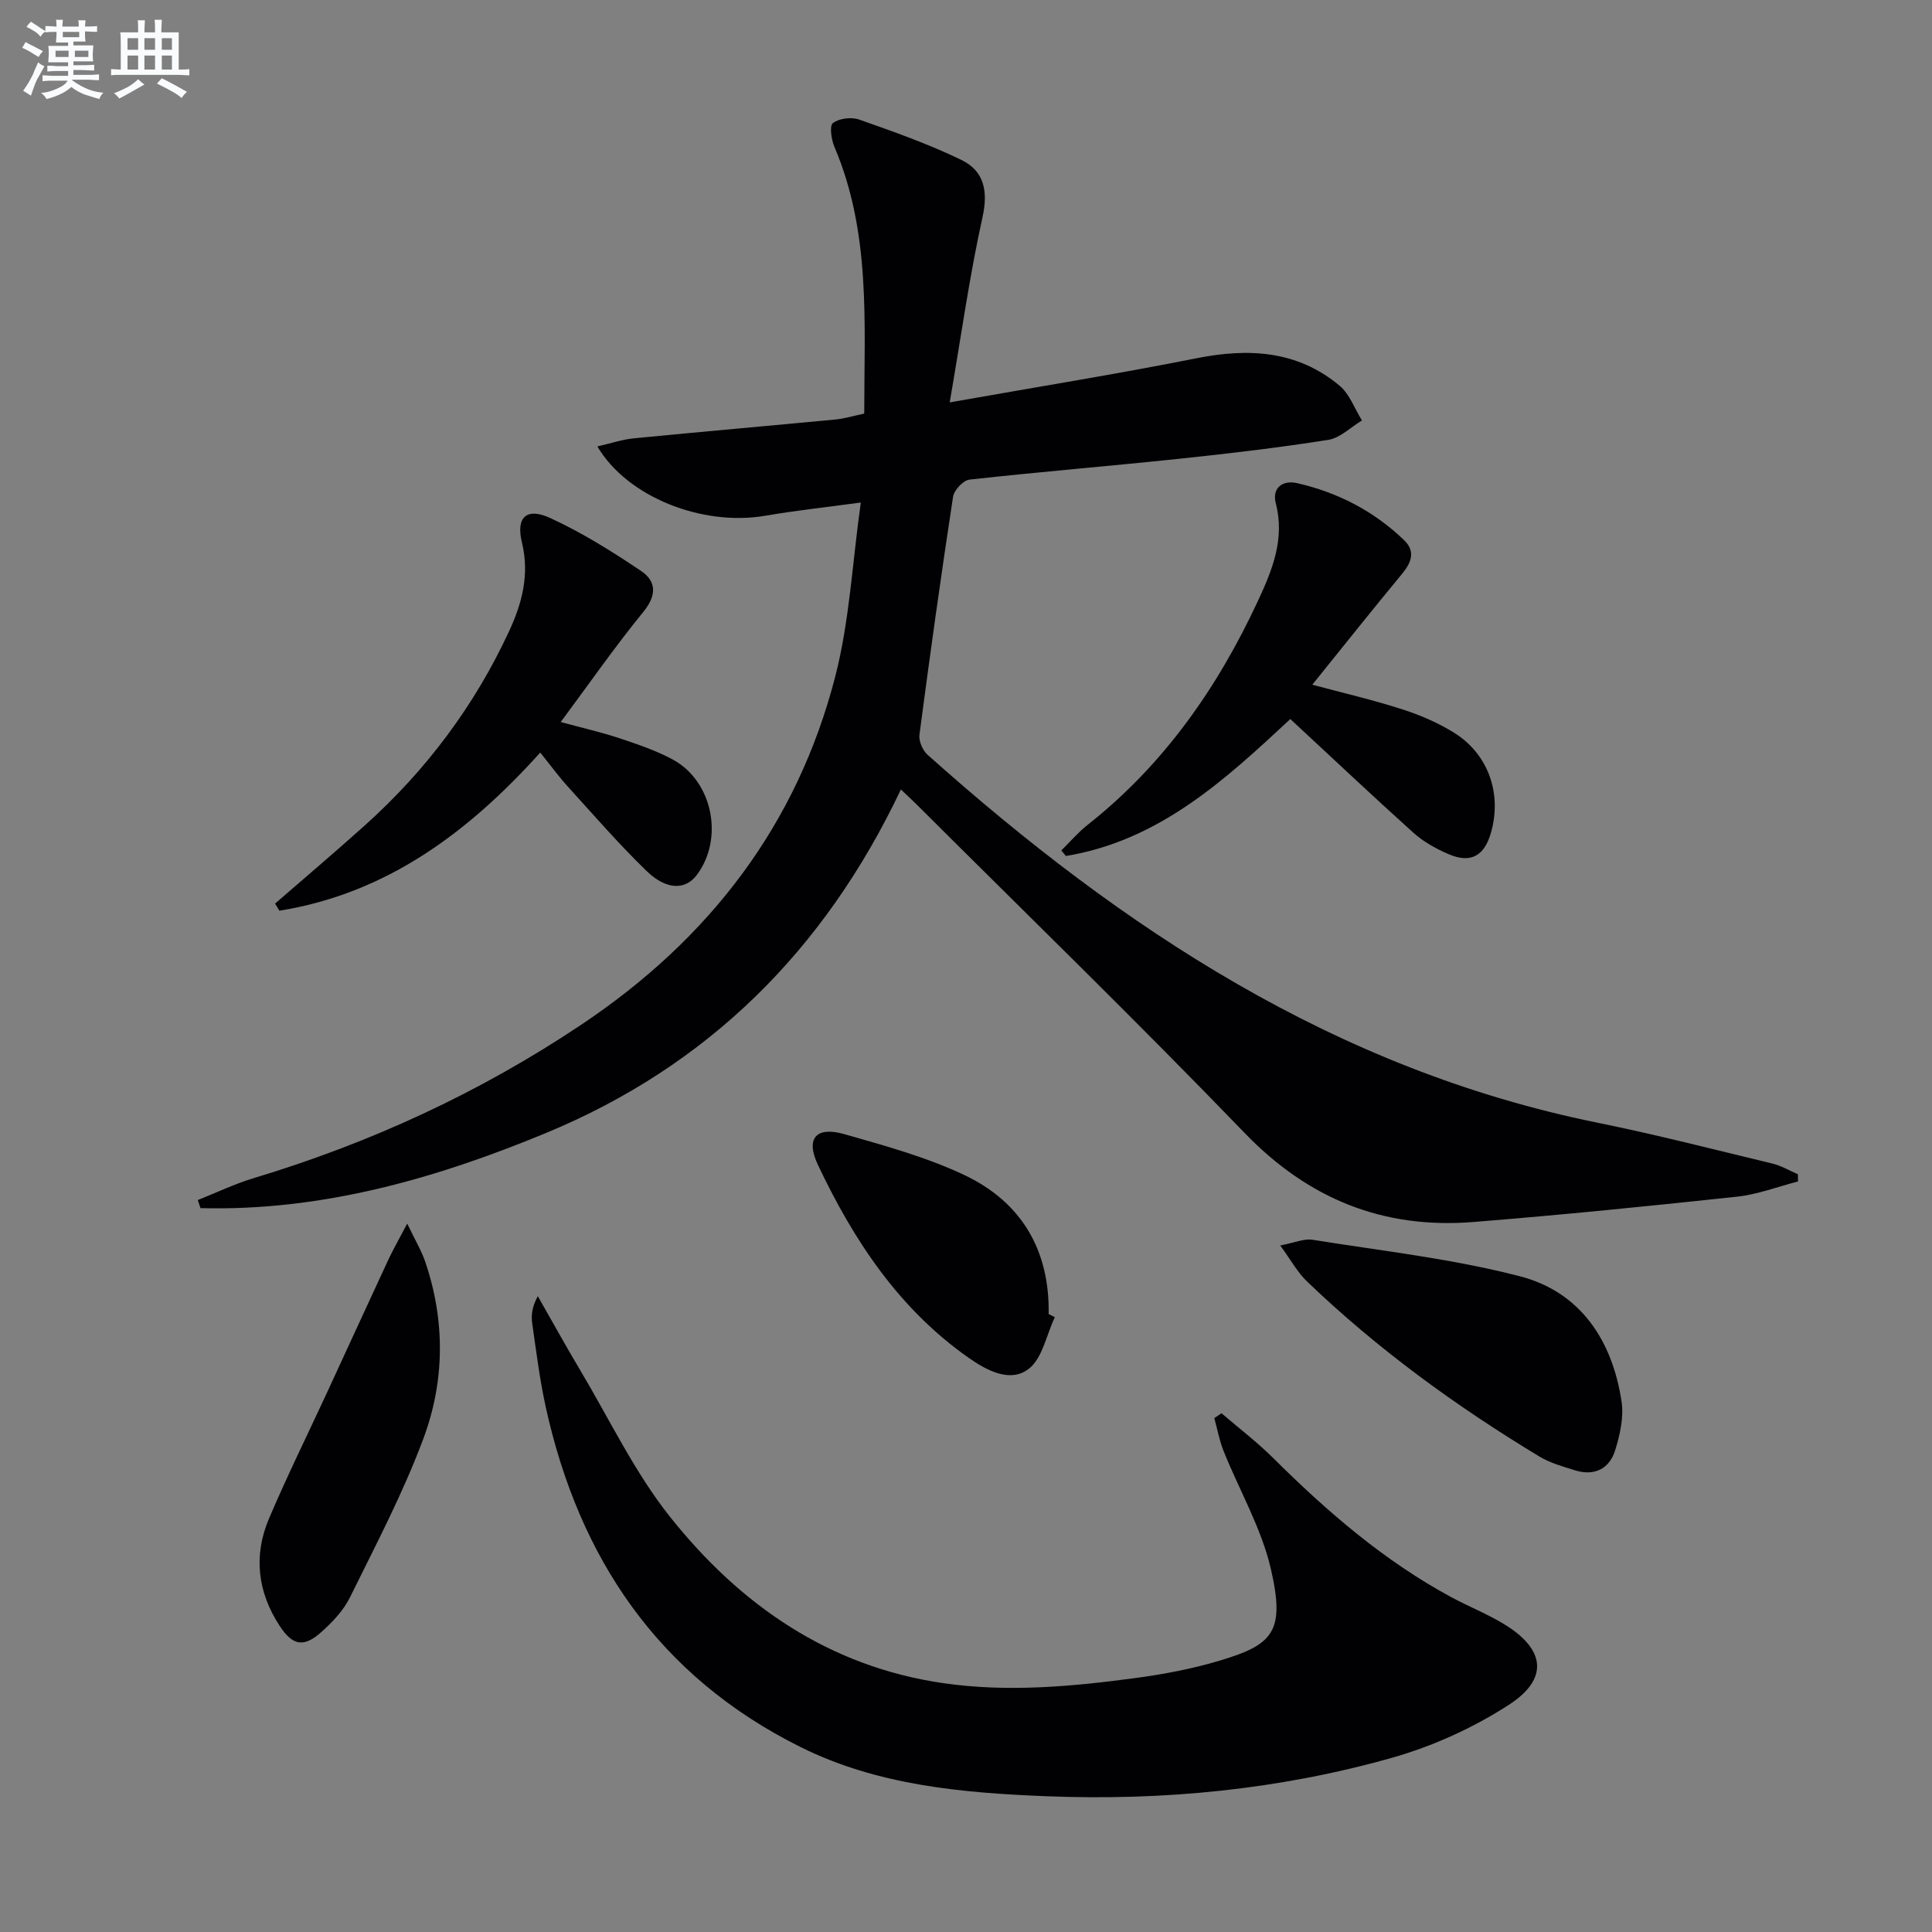
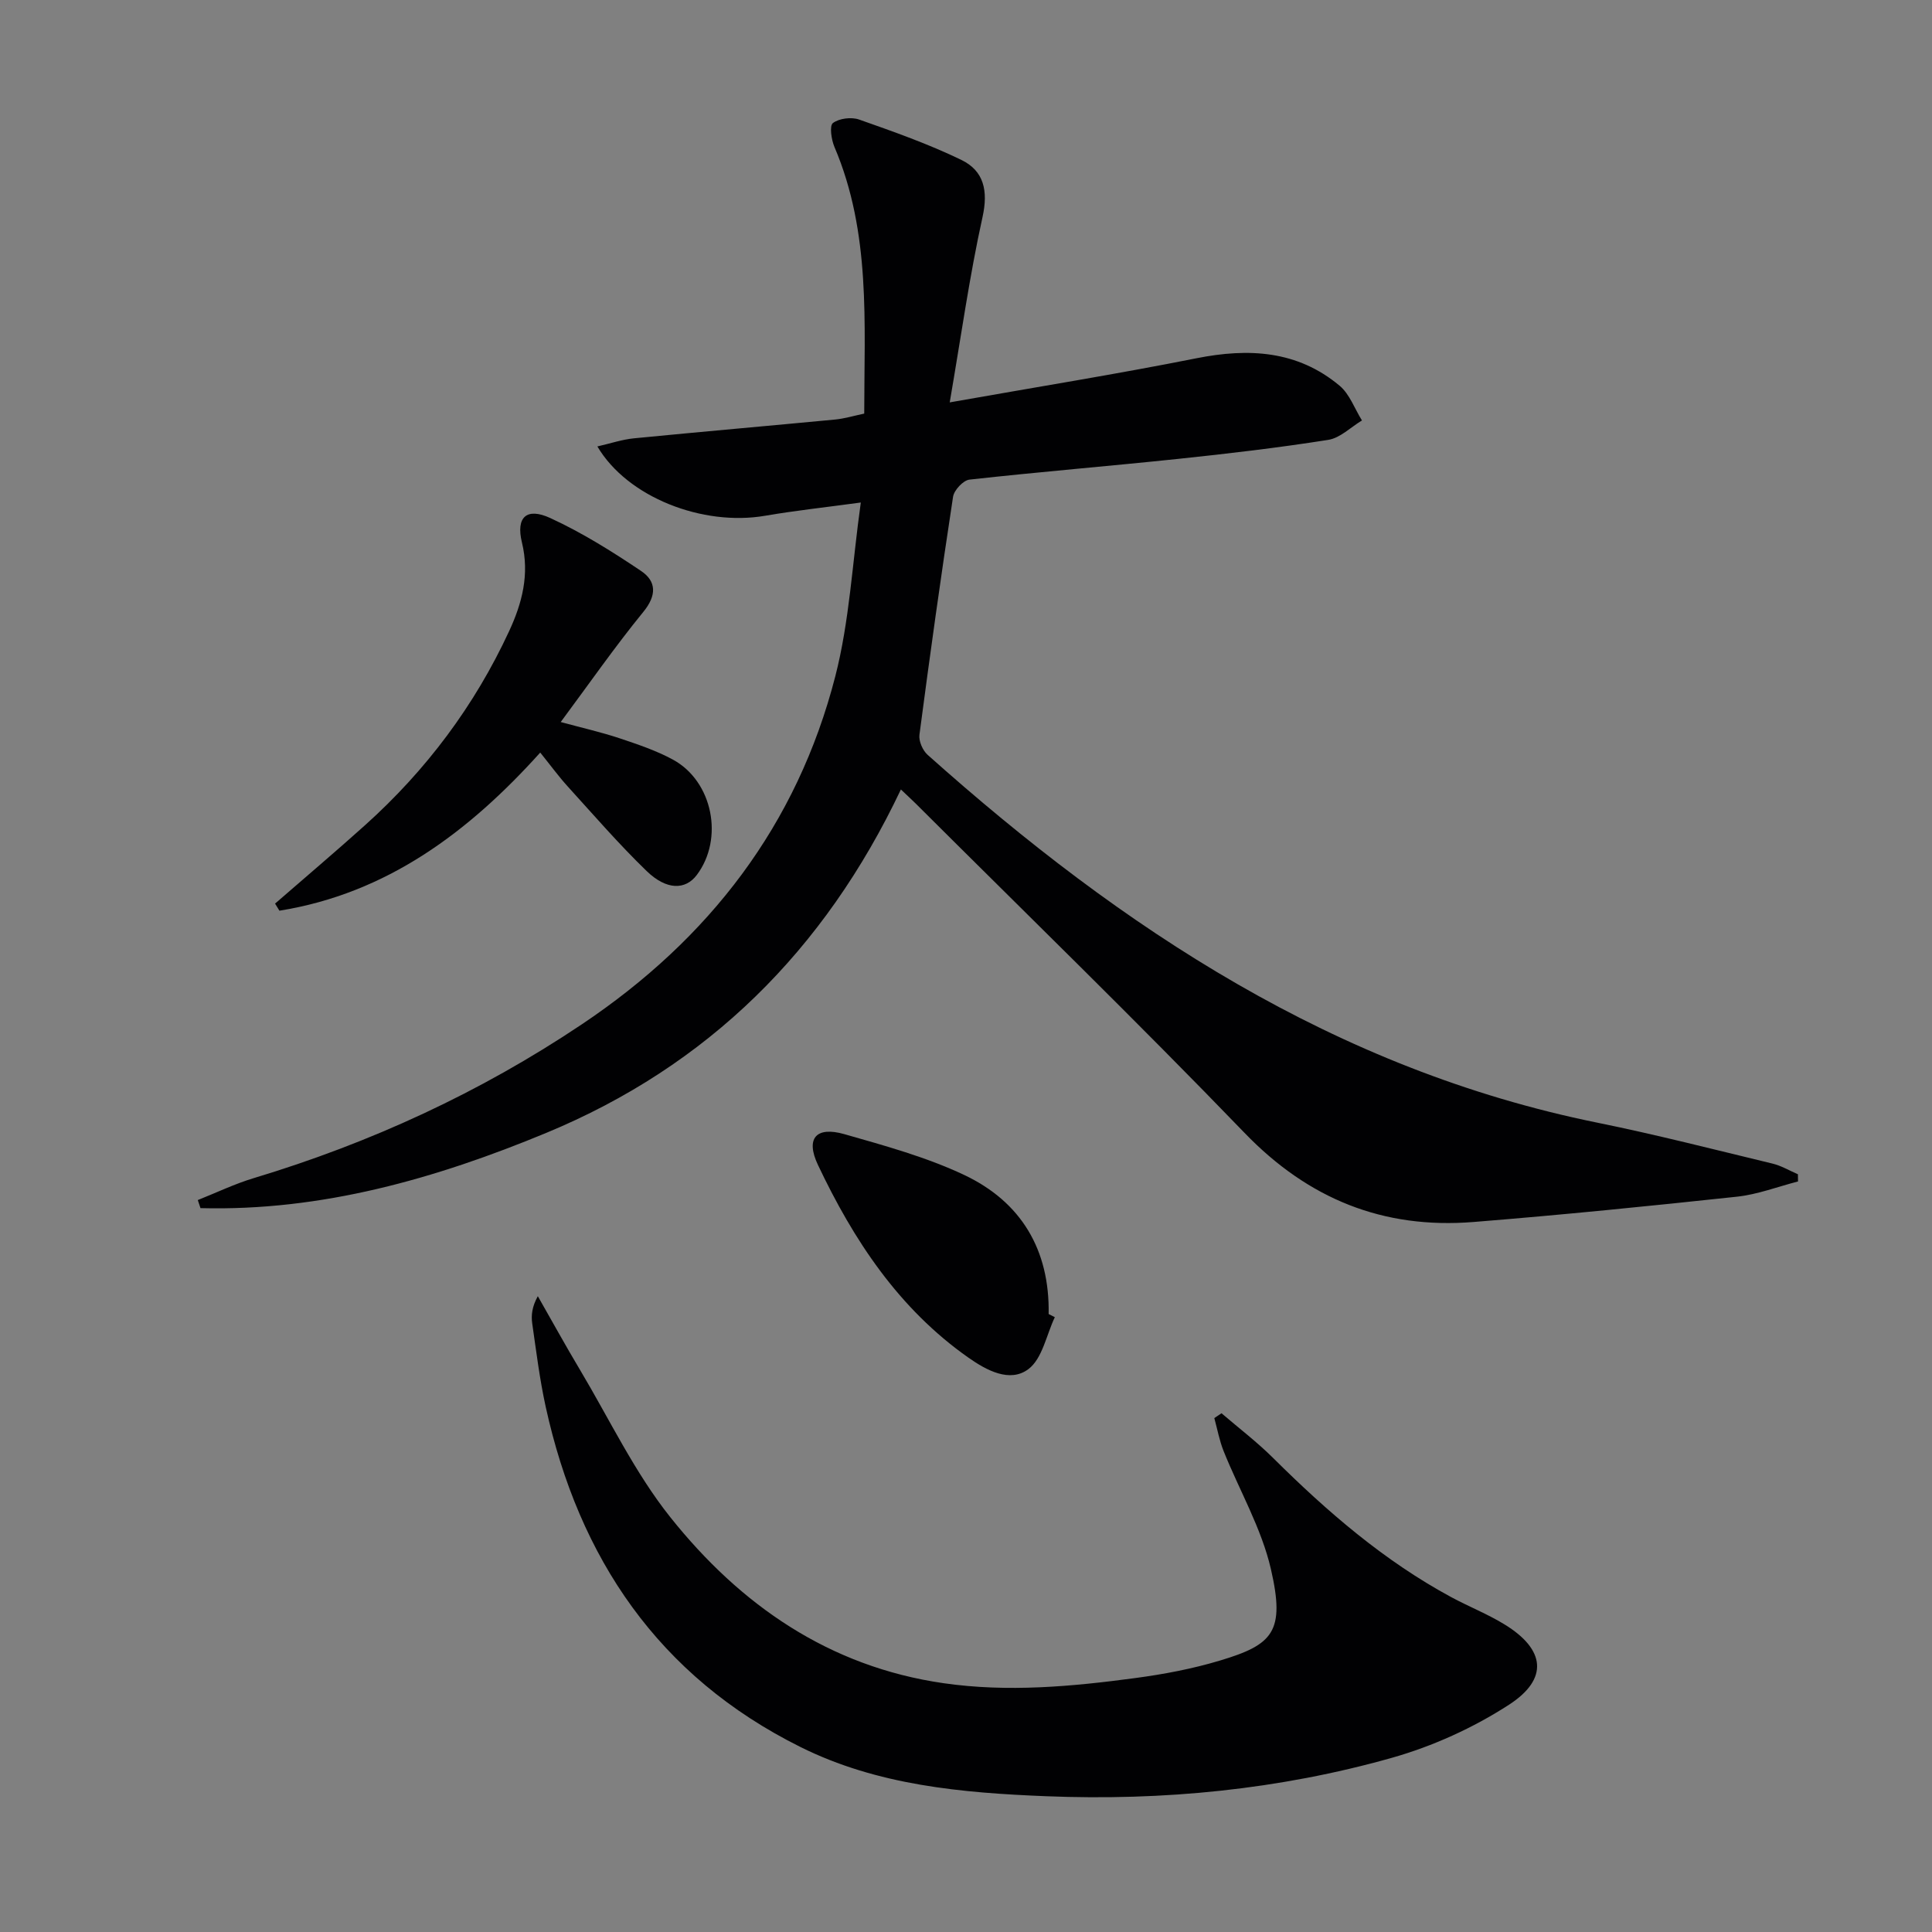
<svg xmlns="http://www.w3.org/2000/svg" enable-background="new 0 0 400 400" viewBox="0 0 400 400">
  <rect x="0" y="0" width="400" height="400" fill="#808080" stroke="none" />
  <g fill="#010103">
    <path d="m186.52 163.45c-15.83 33.39-40.03 57.27-73.44 71.11-22.86 9.47-46.51 16.23-71.57 15.57-.19-.56-.38-1.12-.56-1.67 3.86-1.53 7.62-3.35 11.58-4.54 24.2-7.3 46.84-17.72 67.91-31.83 26.42-17.69 44.58-41.29 52.5-72.07 2.94-11.43 3.52-23.46 5.28-35.98-7.41 1.01-13.64 1.68-19.8 2.74-12.92 2.23-28.53-3.81-34.74-14.35 2.73-.62 5.12-1.44 7.57-1.68 13.88-1.36 27.78-2.57 41.66-3.89 1.94-.19 3.84-.77 6.02-1.23 0-18.74 1.4-37.43-6.16-55.19-.65-1.52-1.07-4.41-.32-4.97 1.3-.97 3.82-1.28 5.42-.72 7.16 2.52 14.36 5.06 21.17 8.36 4.66 2.26 5.59 6.37 4.38 11.84-2.7 12.22-4.43 24.66-6.79 38.36 18.19-3.22 34.68-5.87 51.05-9.13 10.83-2.16 20.92-1.63 29.66 5.67 2.09 1.74 3.12 4.77 4.64 7.2-2.32 1.39-4.5 3.63-6.98 4.02-10.32 1.63-20.72 2.85-31.11 3.94-14.38 1.51-28.8 2.69-43.17 4.29-1.29.14-3.19 2.18-3.4 3.55-2.51 16.4-4.8 32.83-6.96 49.28-.17 1.31.67 3.23 1.68 4.14 40.35 36.04 84.49 65.16 138.63 76.16 12.18 2.47 24.23 5.57 36.31 8.48 1.83.44 3.51 1.46 5.26 2.21.01.5.01 1 .02 1.49-4.21 1.08-8.36 2.69-12.63 3.15-18.16 1.95-36.34 3.78-54.55 5.24-18.69 1.5-34.21-4.75-47.43-18.47-22.31-23.13-45.37-45.53-68.13-68.23-.8-.79-1.63-1.54-3-2.85z" />
    <path d="m252.9 292.6c3.59 3.08 7.37 5.96 10.72 9.29 11.14 11.07 22.94 21.27 36.84 28.78 3.65 1.97 7.55 3.5 11.07 5.67 8.39 5.15 9.16 11.24.9 16.6-7.39 4.79-15.79 8.6-24.27 11-23.34 6.59-47.36 8.92-71.56 7.95-17.43-.7-34.93-2.24-50.91-10.21-29.33-14.61-45.83-39.02-52.72-70.47-1.24-5.67-1.95-11.46-2.78-17.21-.24-1.7-.04-3.47 1.16-5.64 2.9 5.08 5.72 10.21 8.72 15.23 6.12 10.26 11.33 21.27 18.71 30.53 14.48 18.16 32.85 30.95 56.58 34.37 13.29 1.91 26.53.7 39.71-1.07 5.9-.79 11.82-1.91 17.51-3.62 10.99-3.29 13.53-5.98 10.55-18.92-1.94-8.45-6.52-16.28-9.79-24.44-.88-2.19-1.3-4.56-1.93-6.84.52-.34 1.01-.67 1.49-1z" />
-     <path d="m267.15 148.87c-13.3 12.36-27.02 25.17-46.48 28.35-.31-.38-.62-.77-.93-1.15 1.81-1.78 3.48-3.74 5.46-5.31 15.77-12.44 26.92-28.43 35.28-46.43 2.91-6.26 5.58-12.75 3.66-20.12-.83-3.17 1.39-4.87 4.41-4.18 8.41 1.91 15.88 5.78 22.13 11.78 2.42 2.32 1.57 4.62-.4 7-6.24 7.54-12.33 15.2-18.58 22.95 6.25 1.68 12.51 3.13 18.61 5.09 3.76 1.21 7.5 2.82 10.83 4.91 7.02 4.43 9.81 12.51 7.59 20.49-1.38 4.99-4.23 6.59-8.87 4.57-2.56-1.11-5.14-2.53-7.2-4.38-8.49-7.64-16.8-15.49-25.51-23.57z" />
    <path d="m56.95 187.08c6.22-5.41 12.52-10.74 18.65-16.25 12.65-11.37 22.67-24.74 29.82-40.18 2.67-5.76 4.25-11.72 2.64-18.34-1.28-5.25.97-7.31 5.86-5.06 6.57 3.02 12.8 6.92 18.82 10.97 3.18 2.14 3.25 5.05.45 8.47-5.86 7.18-11.17 14.81-17.1 22.8 4.64 1.26 8.47 2.12 12.18 3.36 3.76 1.26 7.59 2.54 11.05 4.42 8.27 4.5 10.59 16.39 4.94 23.89-2.34 3.11-6.24 3.18-10.37-.81-5.73-5.54-10.96-11.59-16.33-17.5-1.89-2.08-3.55-4.36-5.71-7.04-14.83 16.48-31.78 29.17-54 32.74-.29-.48-.6-.97-.9-1.47z" />
-     <path d="m265.06 257.86c2.96-.56 4.91-1.46 6.67-1.18 14.36 2.3 28.92 3.92 42.95 7.56 12.53 3.25 19.13 13.27 21.04 25.89.5 3.27-.32 6.96-1.34 10.2-1.2 3.82-4.34 5.32-8.31 4.08-2.51-.78-5.15-1.52-7.37-2.86-17.26-10.43-33.51-22.24-48.09-36.23-1.97-1.88-3.31-4.39-5.55-7.46z" />
-     <path d="m84.31 253.33c1.71 3.57 2.95 5.63 3.71 7.85 4.18 12.23 4.08 24.73-.35 36.63-4.2 11.29-9.86 22.04-15.2 32.88-1.35 2.75-3.67 5.19-5.99 7.25-3.59 3.19-5.89 2.78-8.56-1.29-4.6-7-5.49-14.59-2.22-22.27 3.77-8.84 8.03-17.47 12.07-26.2 4.24-9.18 8.45-18.37 12.71-27.54.94-2 2.05-3.92 3.83-7.31z" />
    <path d="m218.39 272.71c-1.75 3.68-2.58 8.58-5.47 10.75-3.83 2.88-8.67.26-12.4-2.36-14.43-10.13-23.8-24.34-31.18-39.93-2.6-5.5-.37-8.02 5.46-6.36 8.4 2.4 16.96 4.74 24.82 8.45 11.81 5.58 17.73 15.52 17.49 28.8.42.22.85.44 1.28.65z" />
  </g>
-   <path d="m6.8 9.5c.6.3 1.3.7 2.1 1.1-.4.4-.7.8-.9 1.2-.7-.4-1.3-.8-1.8-1.1s-1.1-.6-1.6-.8c.2-.4.5-.8.7-1.2.4.2.8.5 1.5.8zm.9 6.9c-.3.6-.5 1.1-.7 1.7s-.4 1.1-.6 1.7c-.6-.4-1.1-.7-1.6-1 .7-1 1.2-1.8 1.5-2.4.3-.5.6-1.1.8-1.7.3-.6.5-1.2.8-1.8.3.3.8.6 1.3.8-.7 1.3-1.2 2.2-1.5 2.7zm.1-11c.4.3 1 .7 1.7 1.1-.5.2-.8.6-1.1 1.1-.5-.6-1-1-1.4-1.2s-.9-.6-1.5-.8c.2-.4.5-.7.9-1.1.5.3.9.6 1.4.9zm10.5 13.1c1 .4 2 .6 3.1.7-.4.4-.7.8-.8 1.3-.9-.2-1.9-.6-3-.9-1-.4-2-.9-2.8-1.6-.5.4-1.1.9-1.9 1.3s-1.9.9-3.3 1.2c-.1-.3-.5-.8-1.1-1.3 1 0 2.1-.3 3.2-.8 1.2-.5 1.9-1 2.3-1.7h-3.2c-.4 0-1 0-2 .1v-1.2c1 0 1.7.1 2 .1h3.3v-1h-2.3c-.2 0-.9 0-2 .1v-1.2c1.2 0 1.9.1 2 .1h2.3v-.8h-4.1c0-.7.1-1.2.1-1.6 0-.5 0-1.1-.1-1.8h4.1v-.7h-2.5c0-.6.1-1.1.1-1.6v-.6h-.5c-.4 0-1 0-1.8.1v-1.3c1.2 0 1.9.1 2.1.1h.2c0-.3 0-.8-.1-1.4h1.4c0 .6-.1 1-.1 1.4h3.4c0-.4 0-.8-.1-1.3h1.5c0 .4-.1.9-.1 1.3.7 0 1.5 0 2.5-.1v1.2c-1 0-1.8-.1-2.5-.1v.6c0 .3 0 .8.1 1.5h-2.5v.8h4.1c0 .8-.1 1.3-.1 1.8s0 1 .1 1.5h-4.1v.8h1.4c.8 0 1.8 0 2.9-.1v1.2c-1 0-1.9-.1-2.8-.1h-1.5v1h3.2c.3 0 1 0 2.1-.1v1.2c-1.1 0-1.8-.1-2.1-.1h-3.4l-.1.1c1.4 1 2.4 1.5 3.4 1.9zm-4.1-6.7v-1.3h-2.7v1.3zm2.2-4.1v-1.1h-3.4v1.1zm1.9 4.1v-1.3h-2.8v1.3z" fill="#fafbfc" />
-   <path d="m37 6.7v2.3 5.4c1 0 1.8 0 2.2-.1v1.3c-.6 0-1.5-.1-2.5-.1h-11.9c-.7 0-1.3 0-1.8.1v-1.3c.5 0 1.1.1 2 .1v-5.2c0-1 0-1.8-.1-2.5h3.7c0-1.3 0-2.1-.1-2.5h1.5c0 .4-.1 1.3-.1 2.5h2.2c0-1.2 0-2.1-.1-2.6h1.5c0 .4-.1 1.3-.1 2.6zm-12.3 13.7c-.3-.4-.7-.8-1.1-1.1 1.1-.4 2.1-.9 2.9-1.3.8-.5 1.5-1 2.1-1.6.4.4.9.8 1.3 1.1-2.5 1.4-4.2 2.4-5.2 2.9zm3.9-10.1v-2.4h-2.2v2.4zm0 4.1v-2.9h-2.2v2.9zm3.5-4.1v-2.4h-2.2v2.4zm0 4.1v-2.9h-2.2v2.9zm.4 2.9 1-1.1c.6.3 1.4.7 2.5 1.3s2 1.1 2.7 1.5c-.4.4-.8.8-1.1 1.3-.8-.8-2.5-1.7-5.1-3zm3.1-7v-2.4h-2.1v2.4zm0 4.1v-2.9h-2.1v2.9z" fill="#fafbfc" />
</svg>